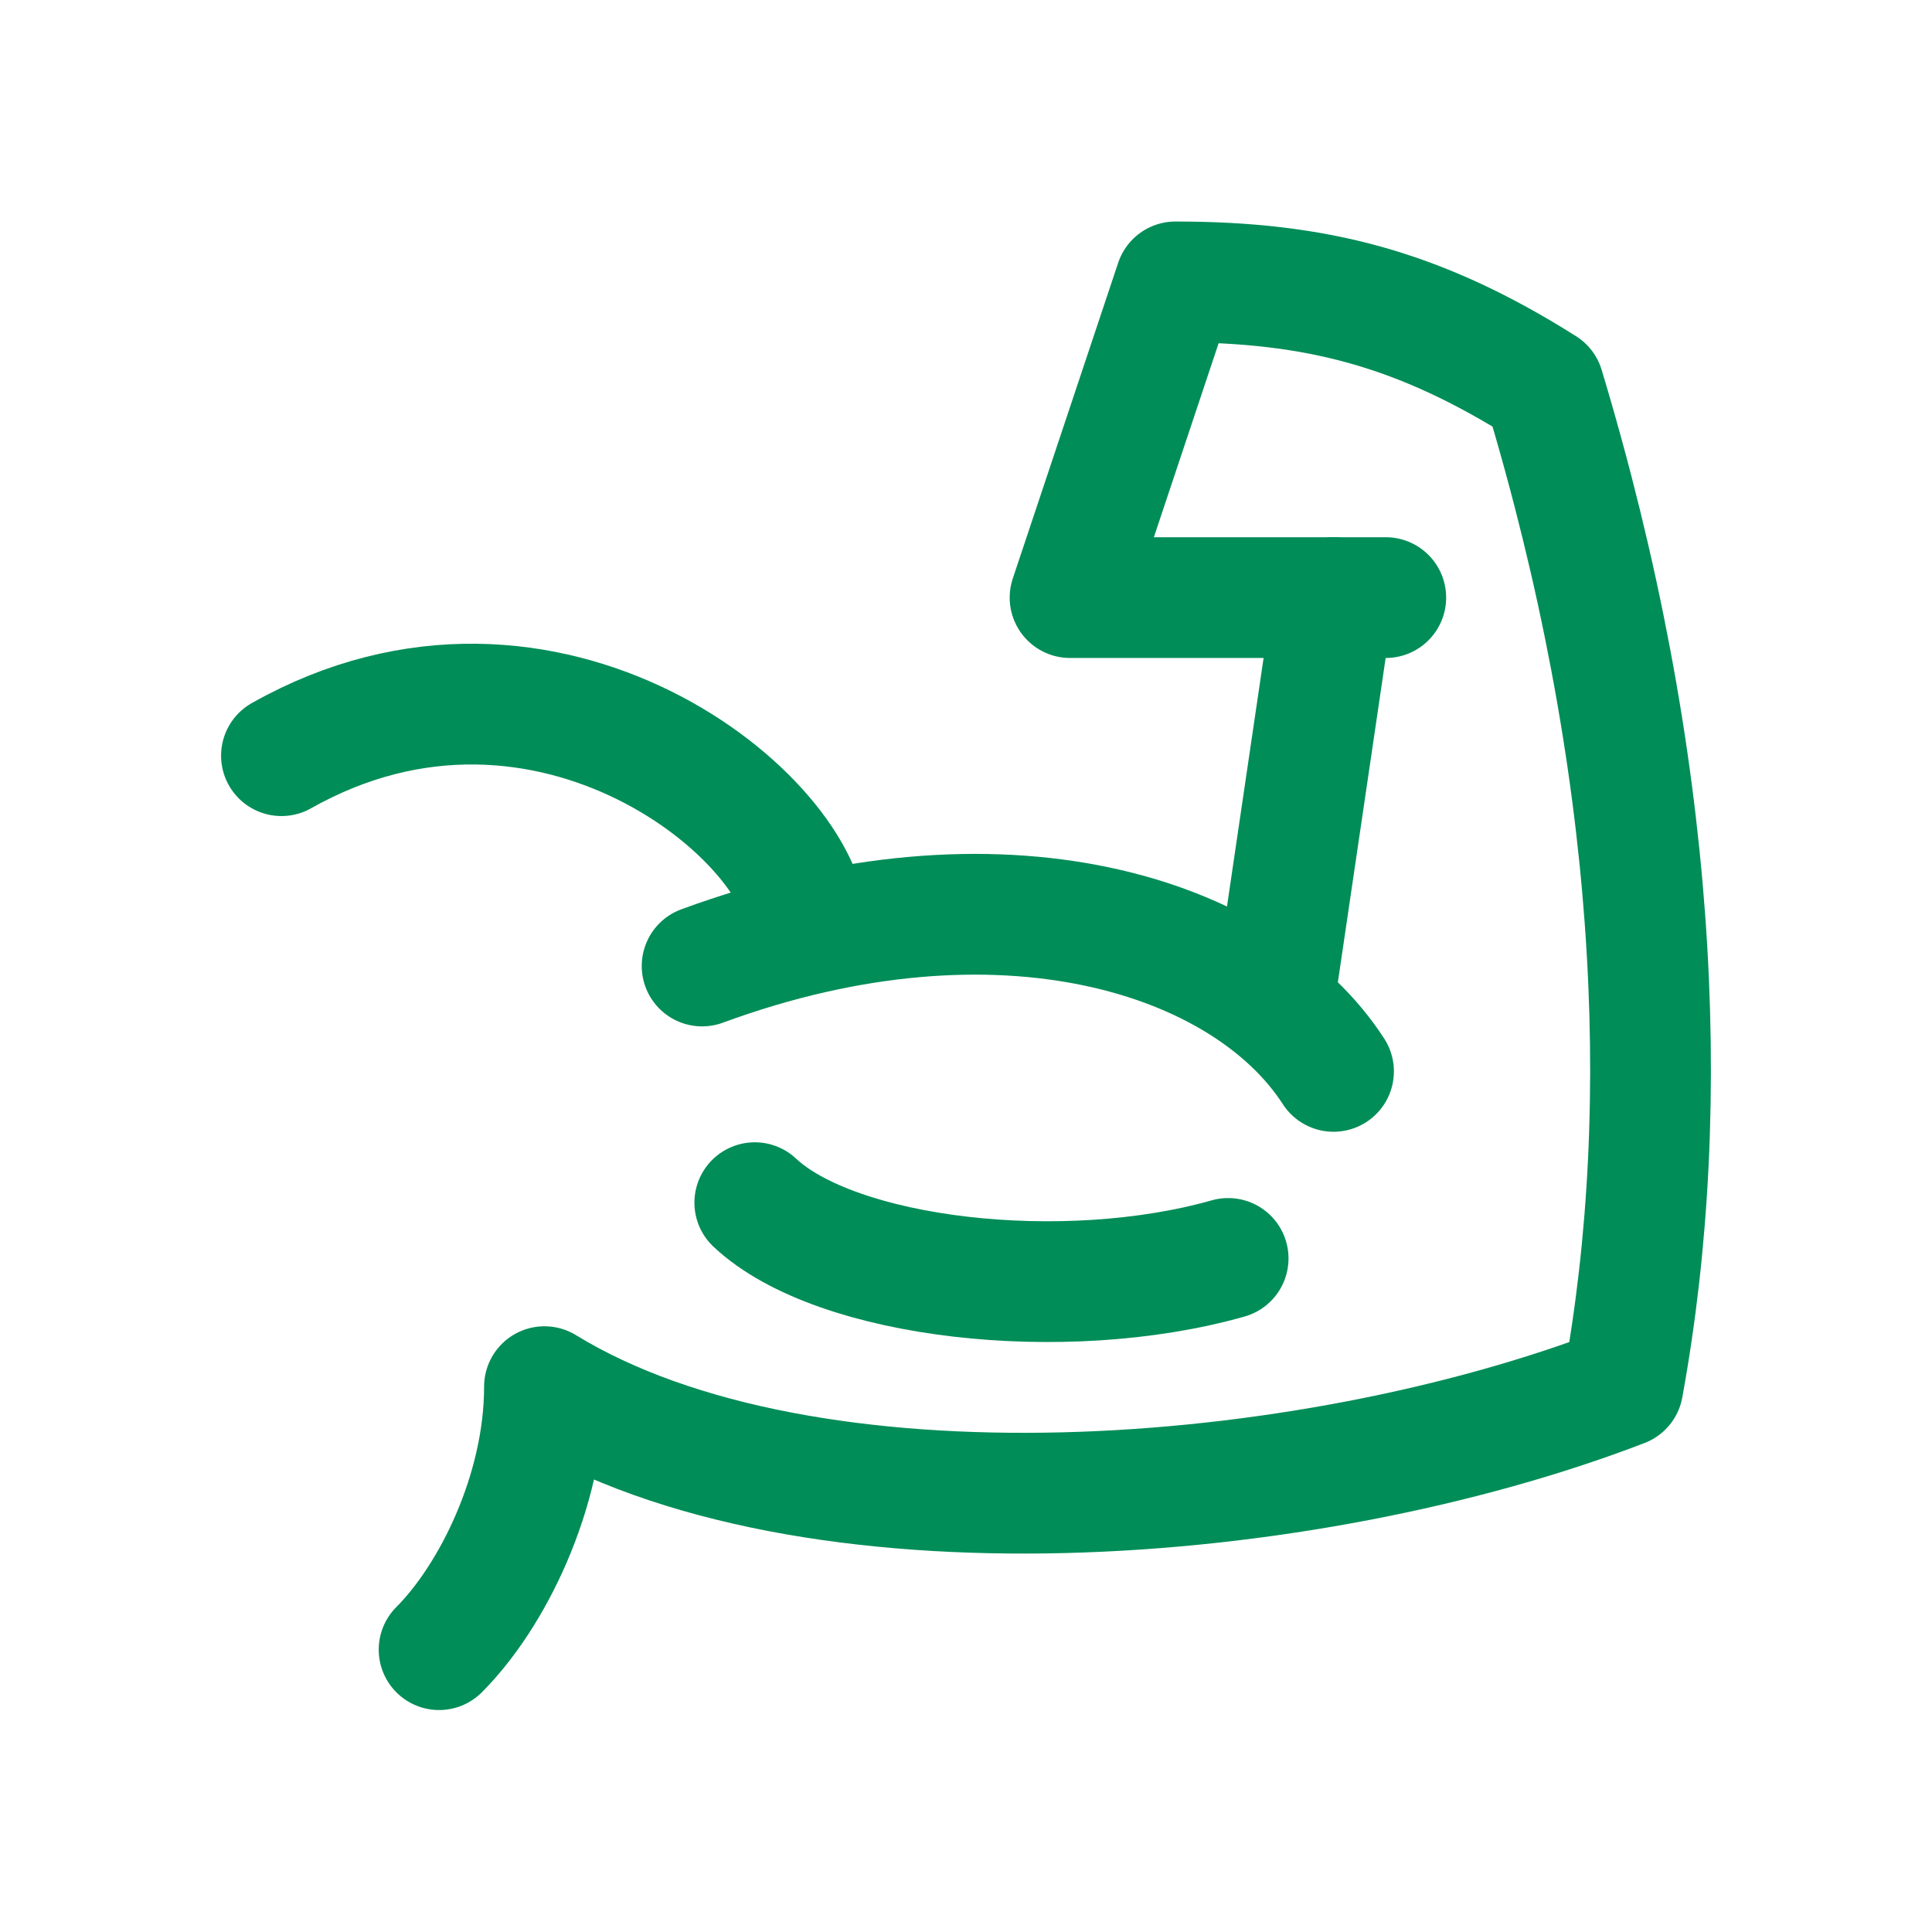
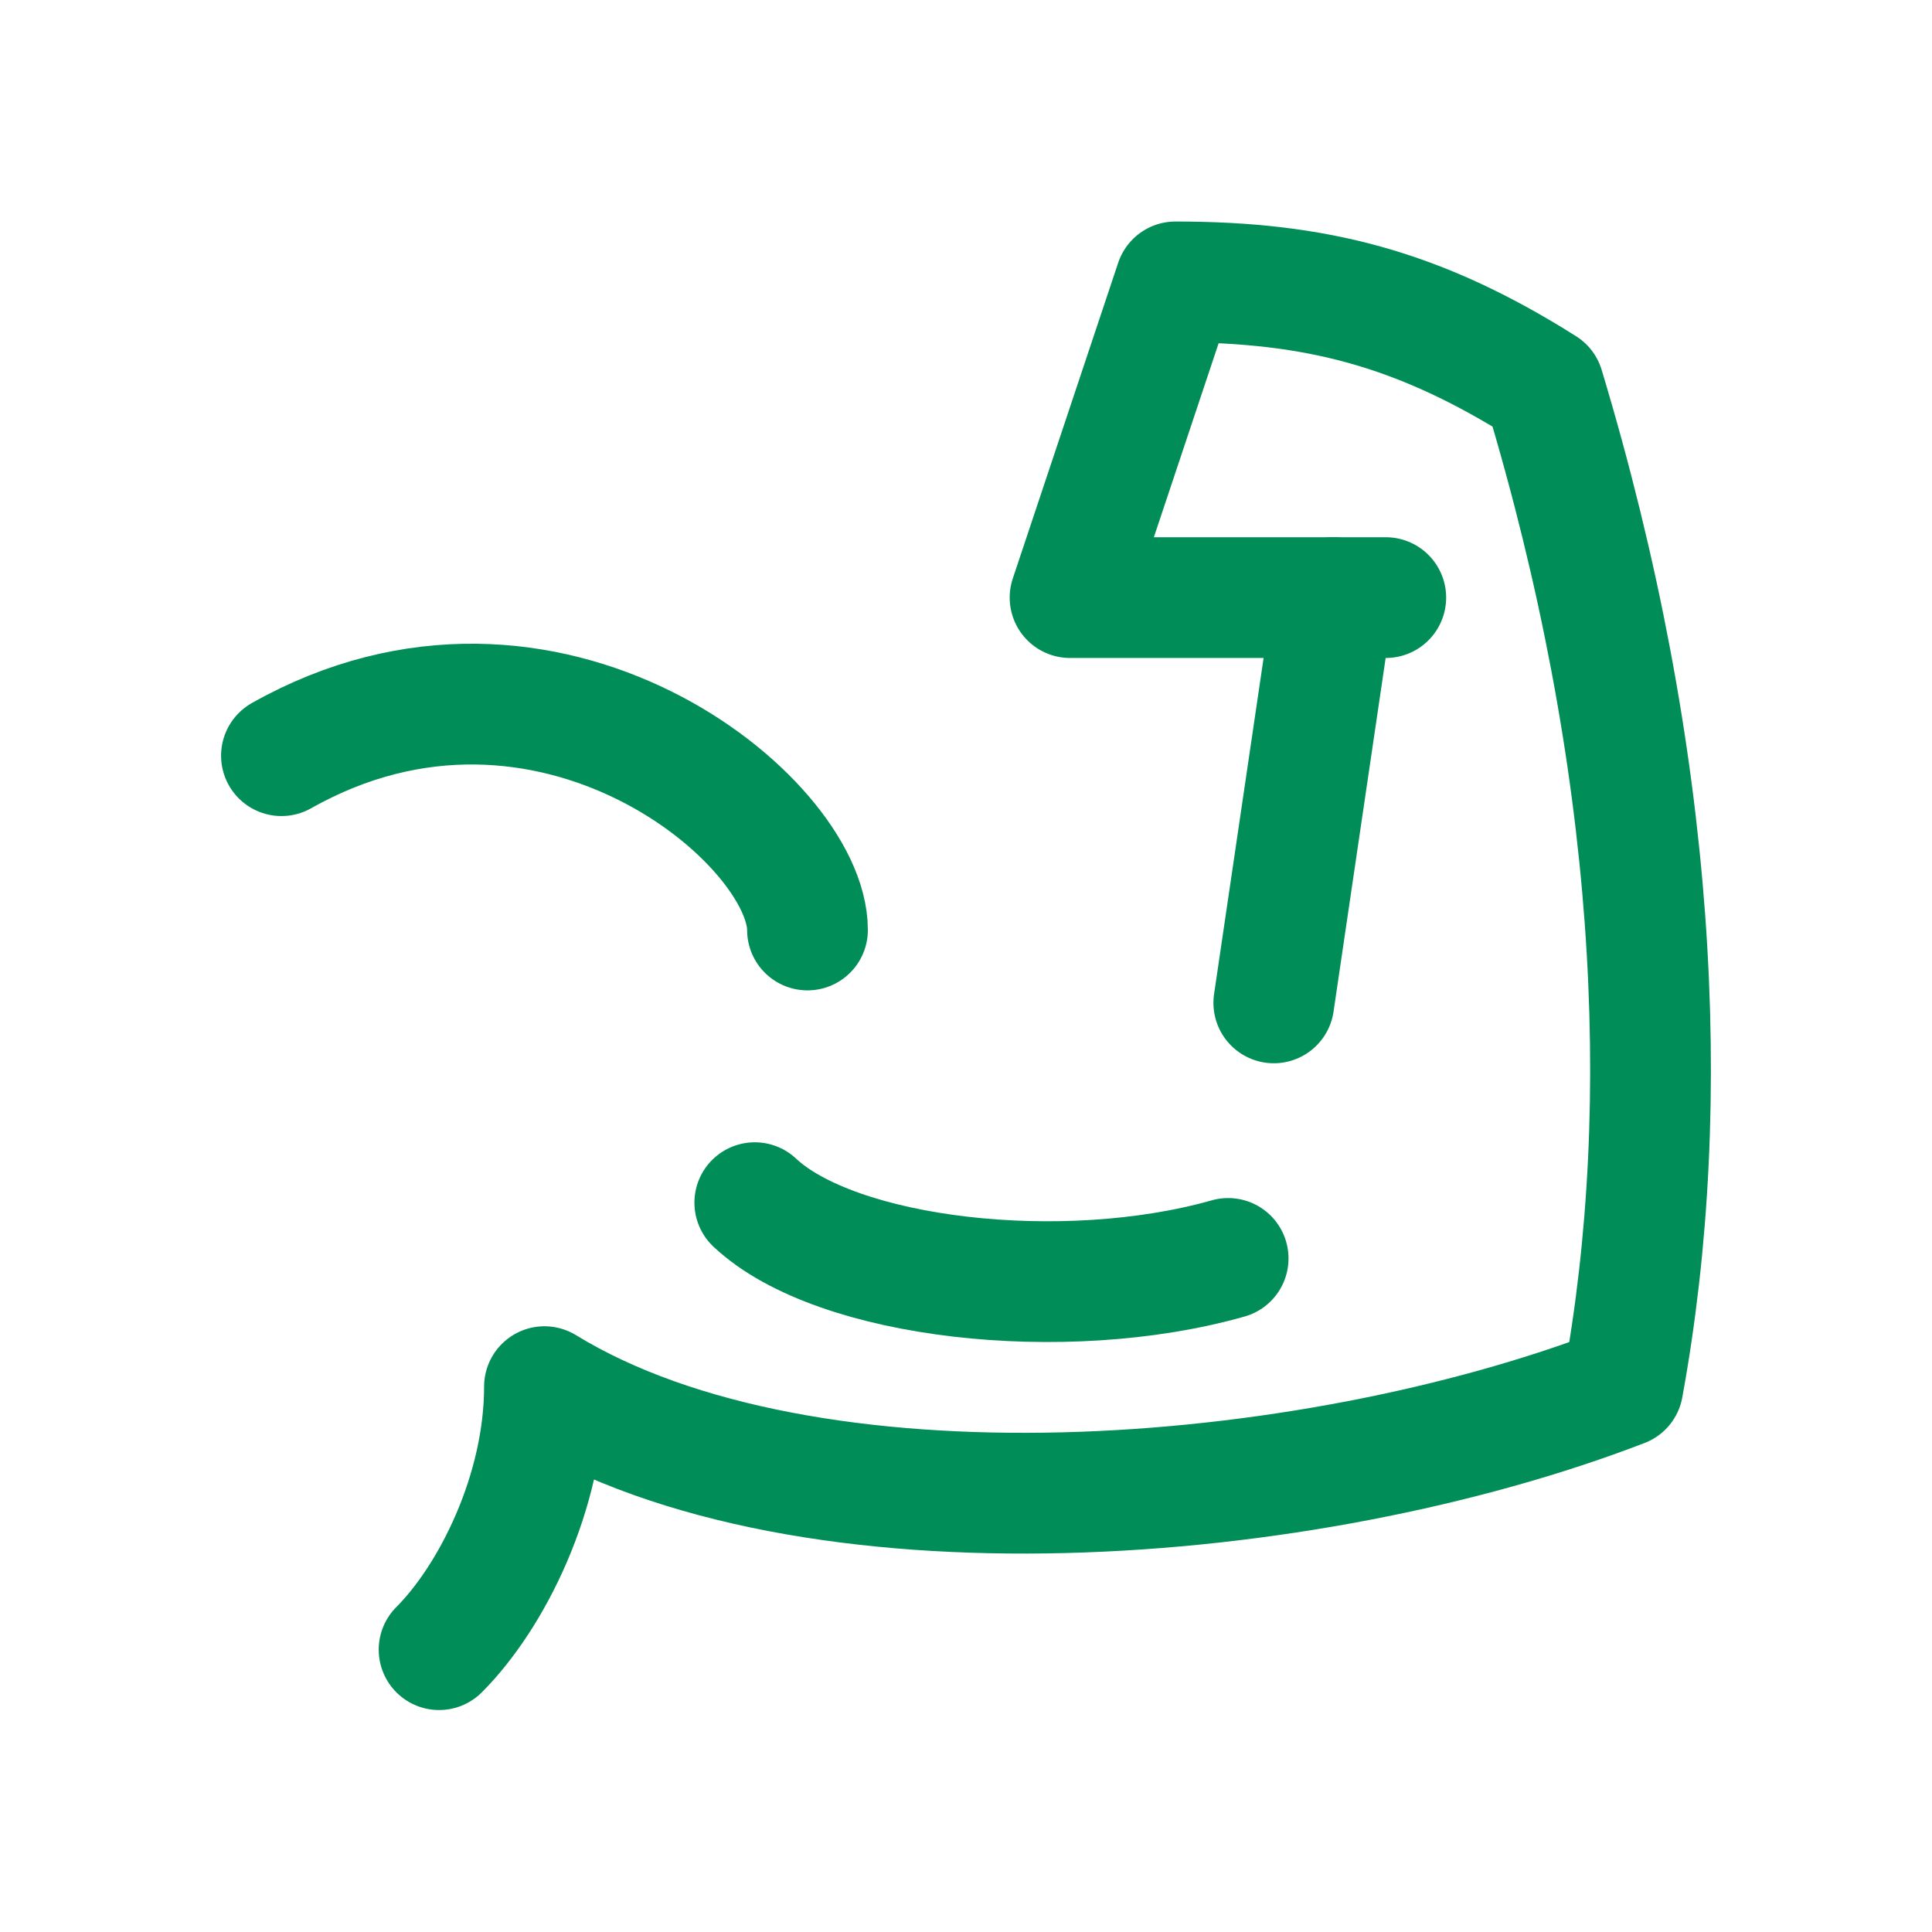
<svg xmlns="http://www.w3.org/2000/svg" id="Leistungsstark_2" version="1.1" viewBox="0 0 44 44">
  <defs>
    <style>
      .st0, .st1 {
        fill: none;
      }

      .st1 {
        stroke: #008d58;
        stroke-linecap: round;
        stroke-linejoin: round;
        stroke-width: 2.75px;
      }
    </style>
  </defs>
-   <path class="st0" d="M0,0h44v44H0V0Z" />
  <path class="st1" d="M10,37.57c1.2-1.2,2.4-3.59,2.4-5.99,5.99,3.67,17.37,2.77,24.56,0,1.19-6.51.75-14.3-1.8-22.76-2.85-1.8-5.2-2.4-8.39-2.4l-2.4,7.19h7.19" />
-   <path class="st1" d="M15.99,22c6.79-2.5,12.38-.7,14.38,2.4" />
  <line class="st1" x1="29.01" y1="22.84" x2="30.37" y2="13.61" />
  <path class="st1" d="M6.41,17.21c6.06-3.42,11.98,1.47,11.98,3.97" />
  <path class="st1" d="M17.19,27.39c1.85,1.74,7.04,2.33,10.78,1.27" />
</svg>